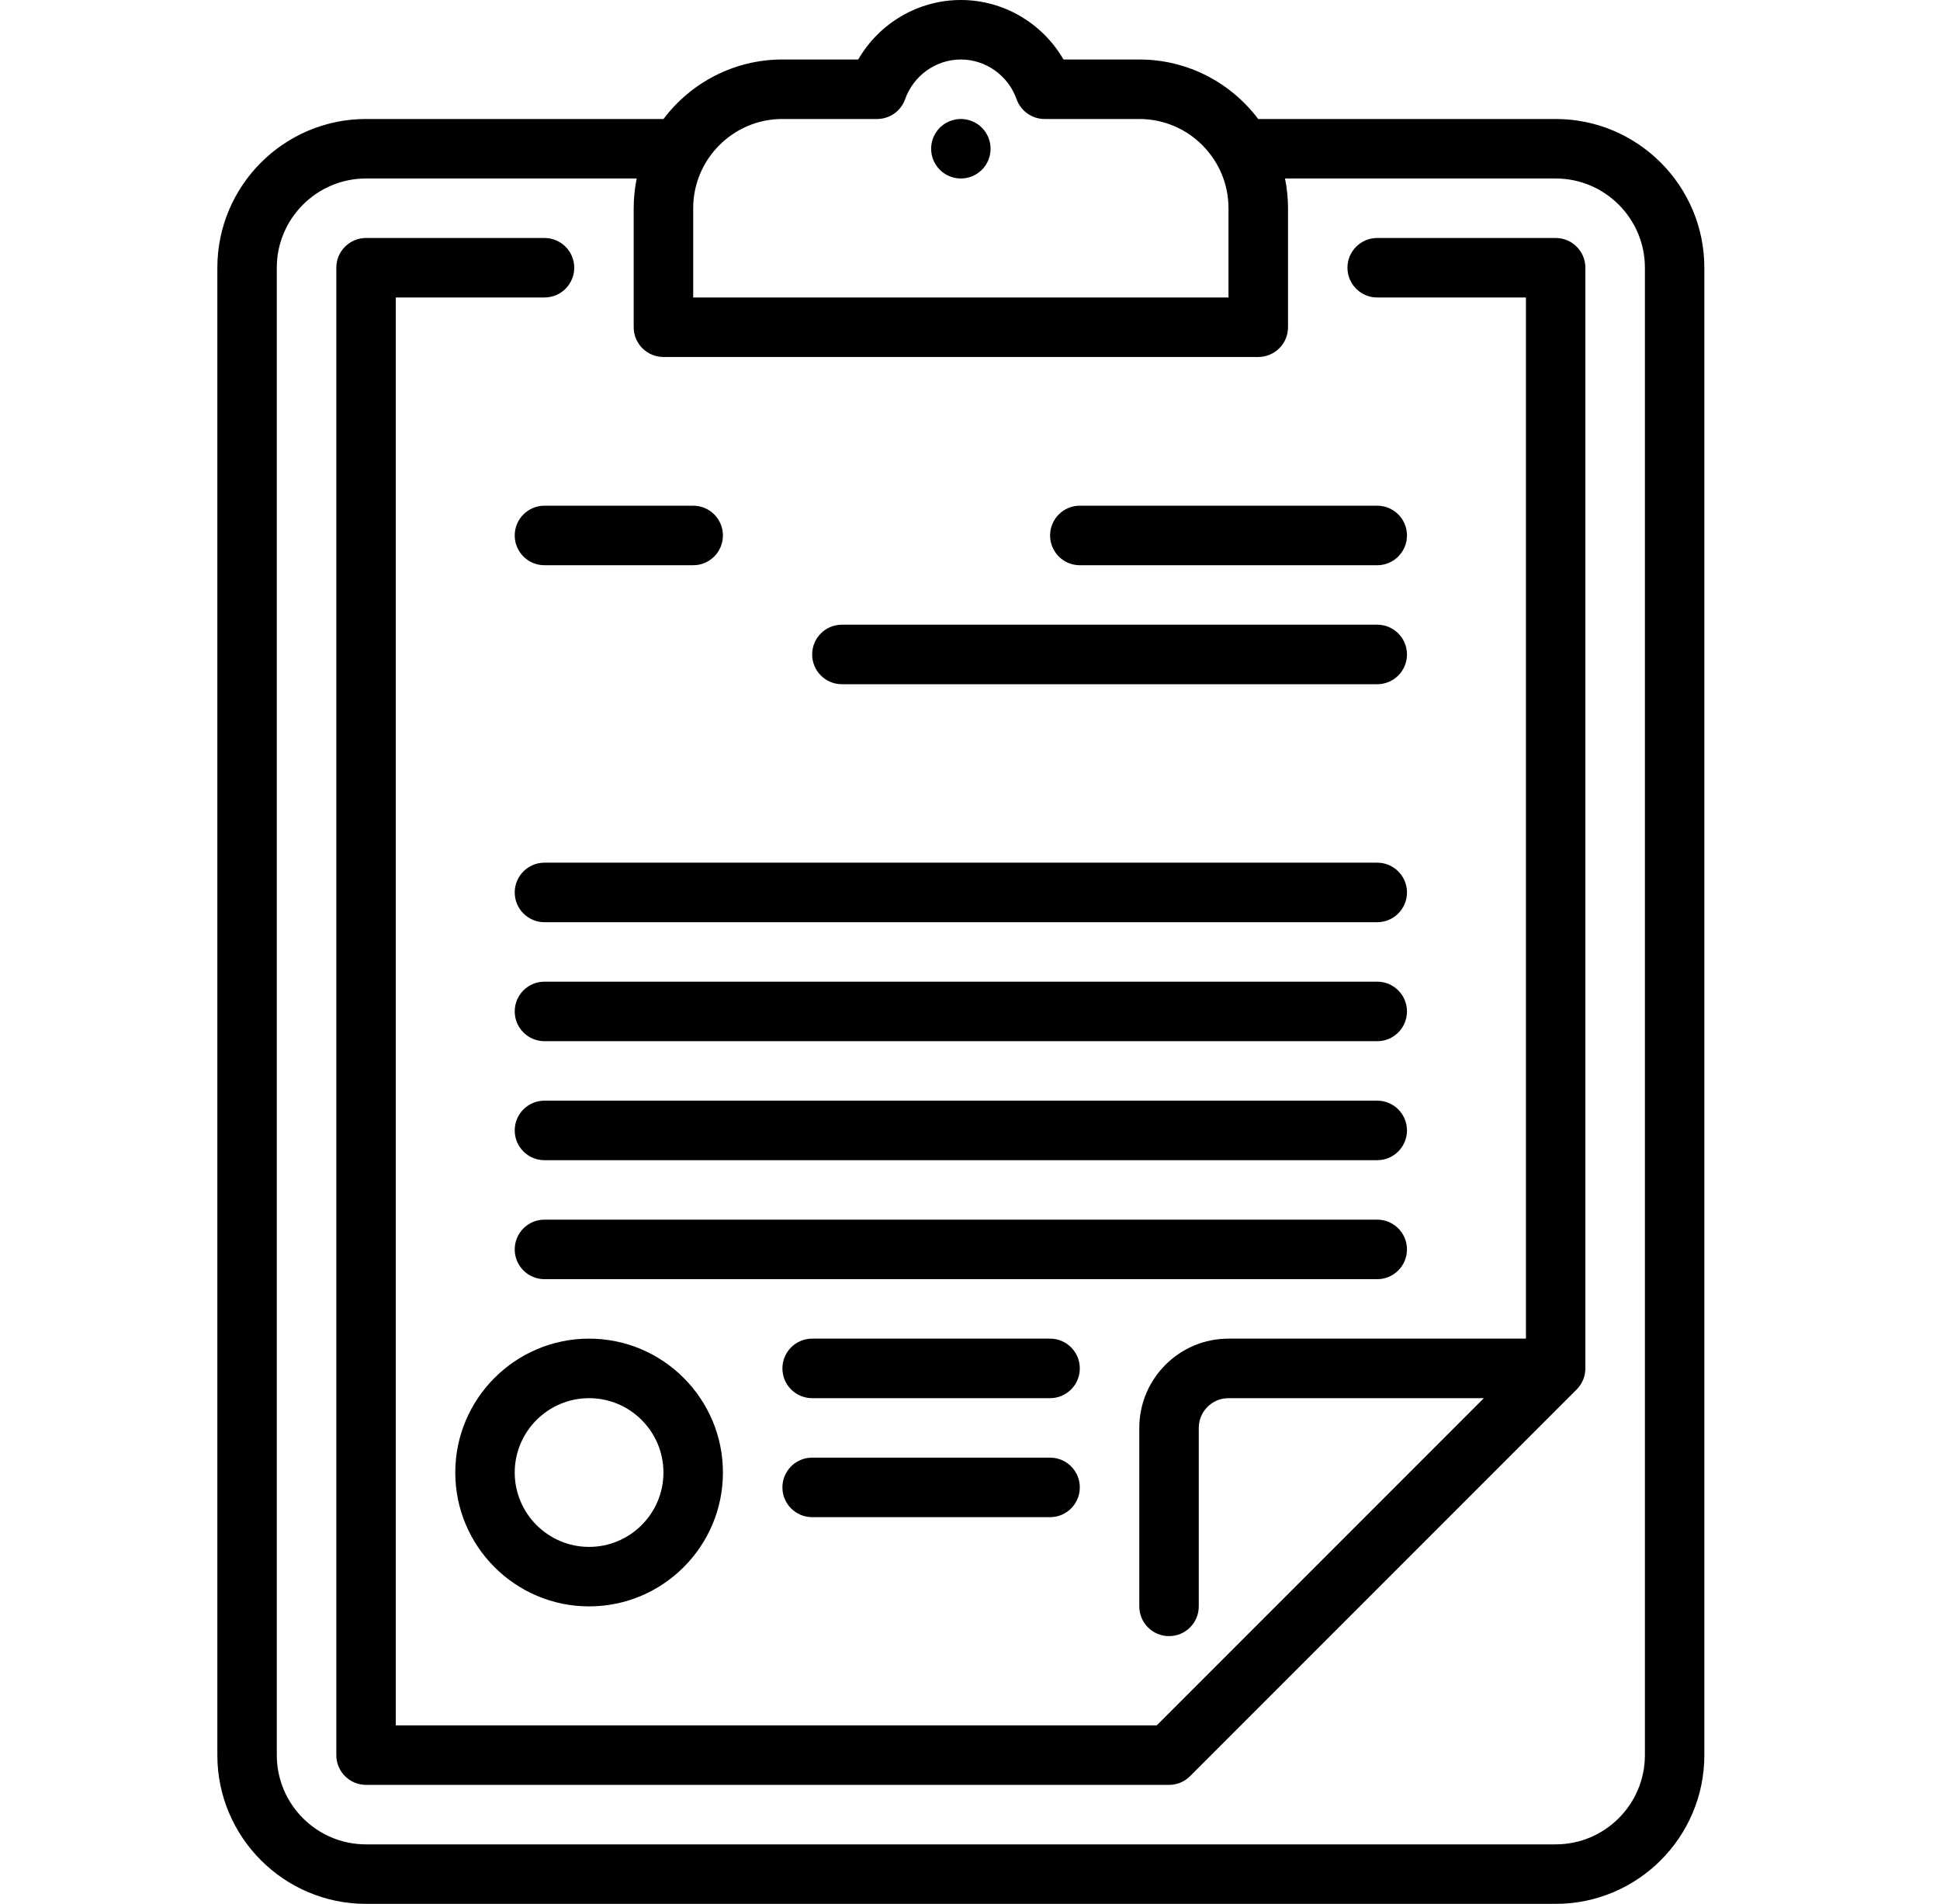
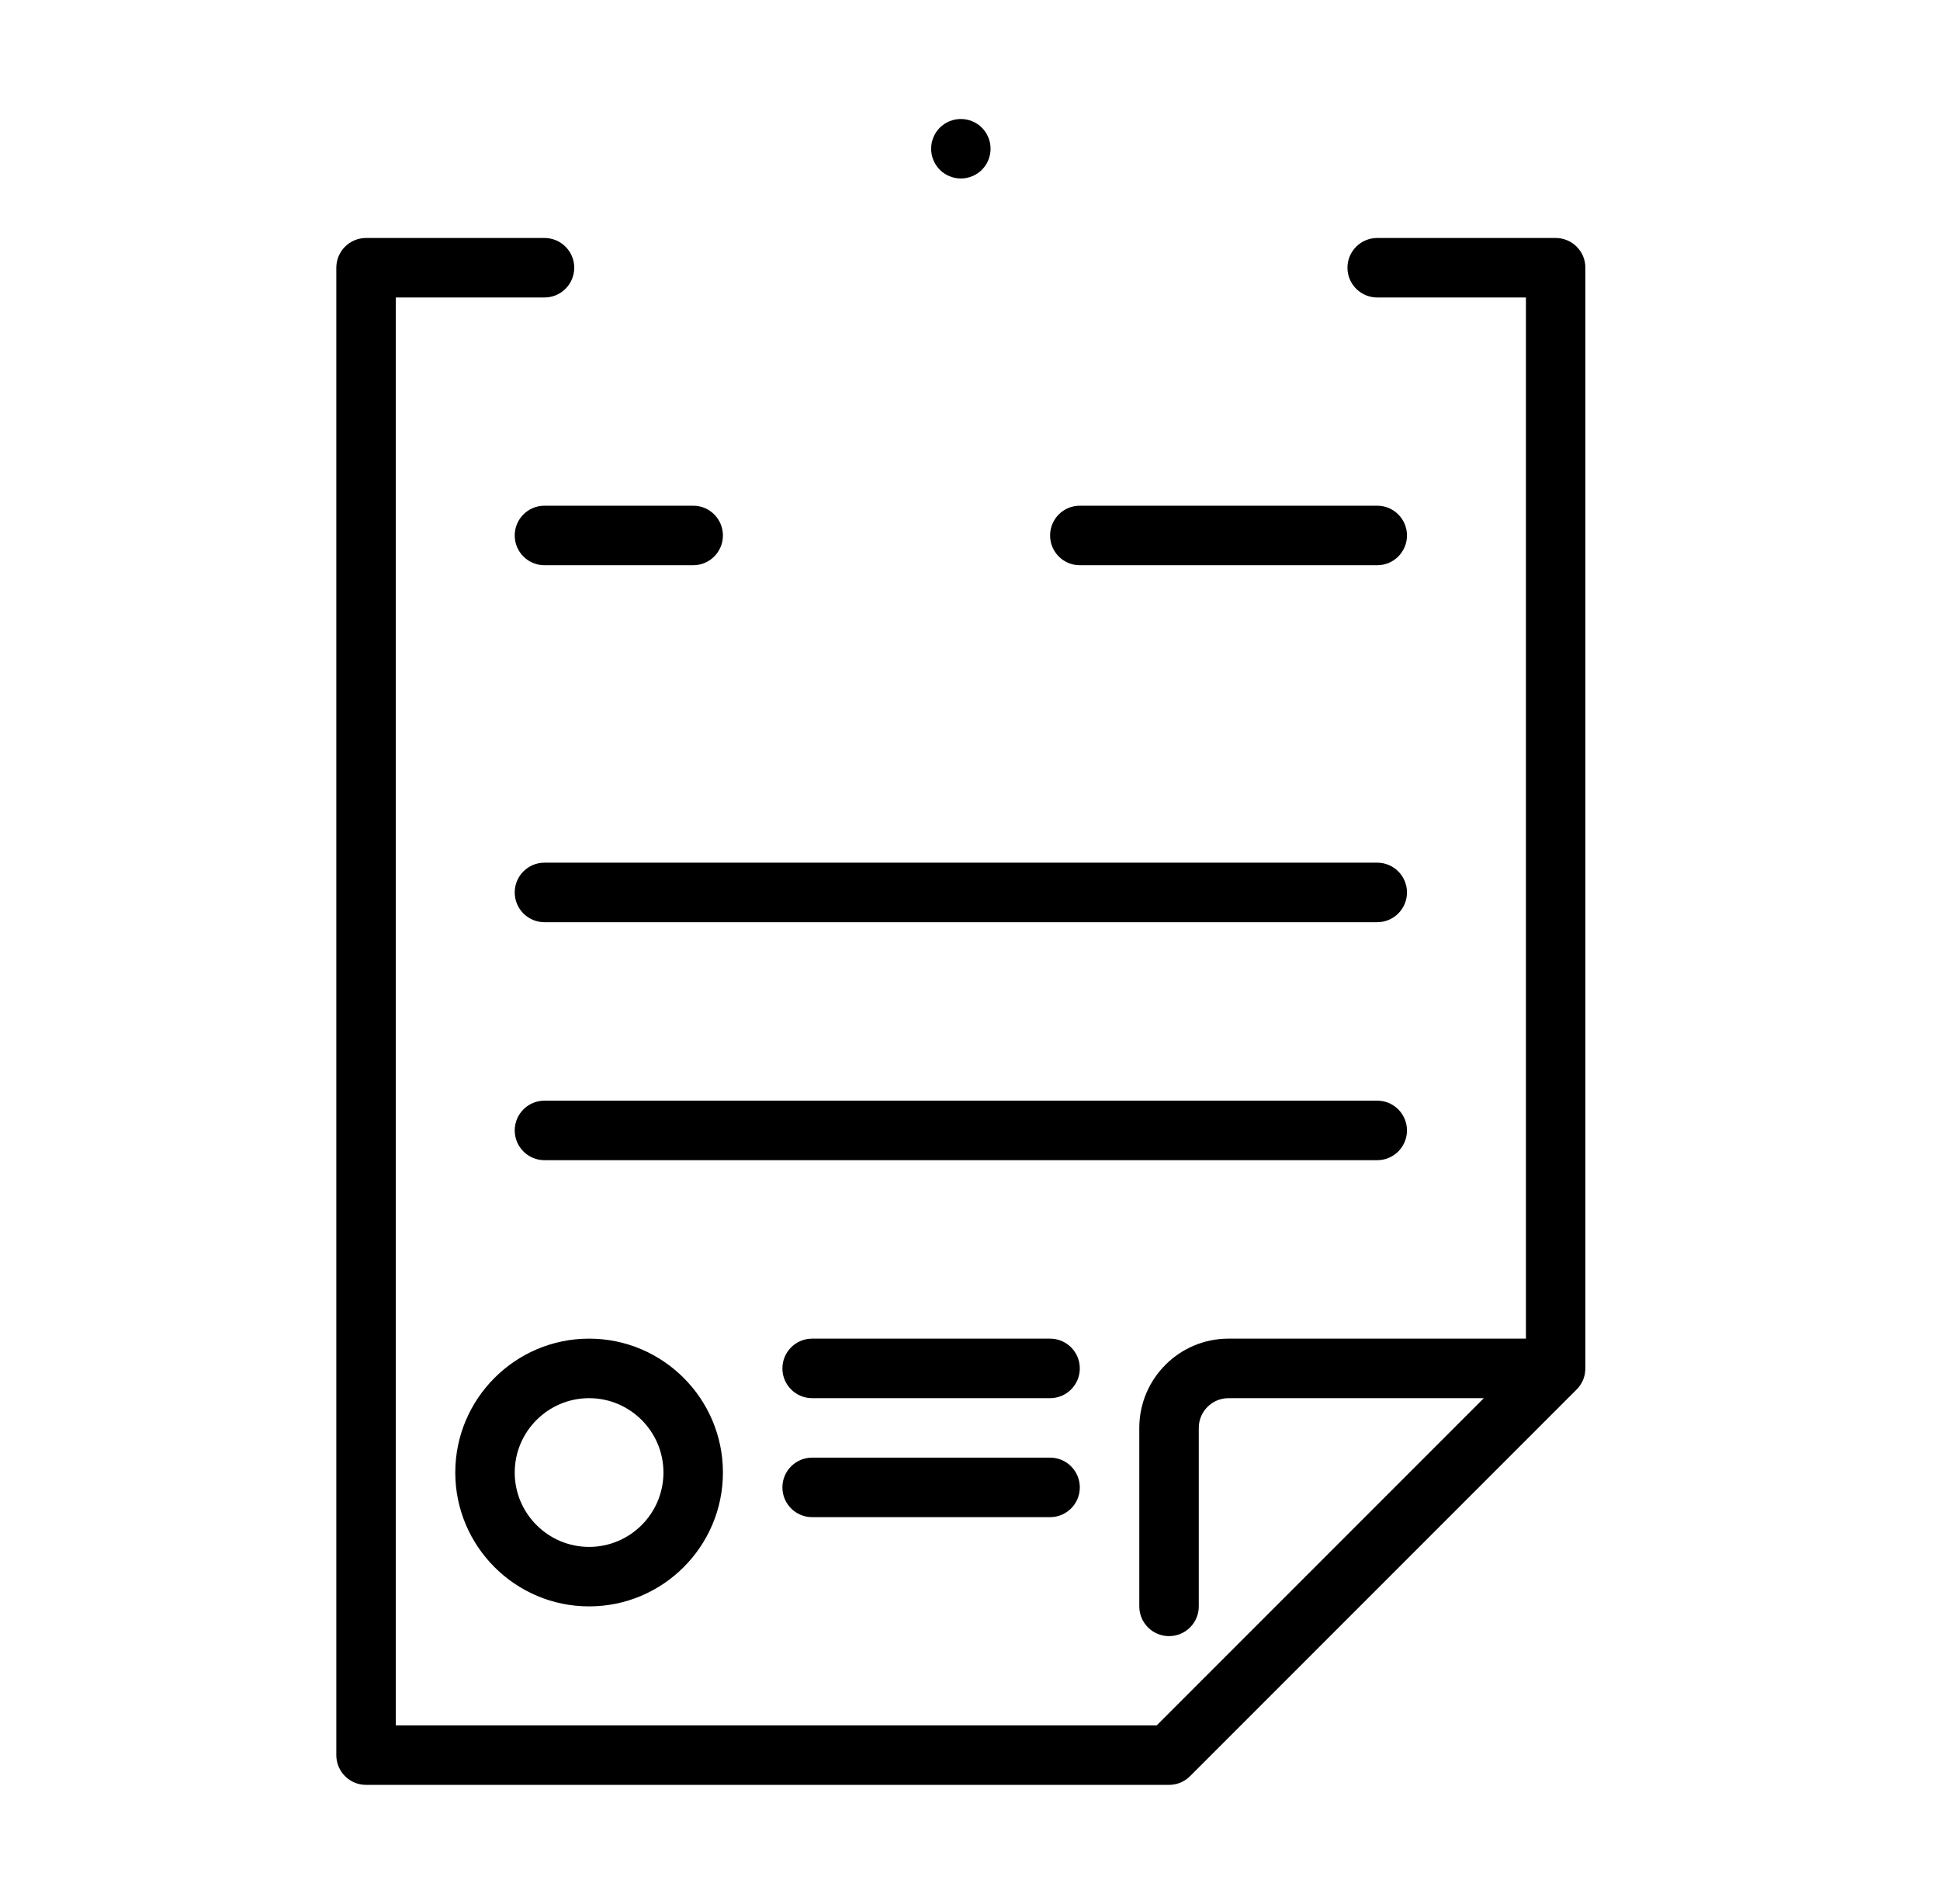
<svg xmlns="http://www.w3.org/2000/svg" width="53" height="52" viewBox="0 0 53 52" fill="none">
-   <path d="M42.5 3.25H34.375C34.374 3.25 34.374 3.25 34.373 3.25C33.631 2.264 32.451 1.625 31.125 1.625H29.054C28.481 0.634 27.416 0 26.25 0C25.084 0 24.019 0.634 23.446 1.625H21.375C20.049 1.625 18.869 2.264 18.127 3.25C18.126 3.25 18.126 3.25 18.125 3.25H10C7.76 3.25 5.938 5.072 5.938 7.312V47.938C5.938 50.178 7.76 52 10 52H42.5C44.74 52 46.562 50.178 46.562 47.938V7.312C46.562 5.072 44.74 3.25 42.5 3.25ZM18.938 5.688C18.938 4.344 20.031 3.25 21.375 3.25H23.962C24.306 3.25 24.612 3.034 24.727 2.71C24.958 2.061 25.57 1.625 26.25 1.625C26.93 1.625 27.542 2.061 27.773 2.71C27.888 3.034 28.194 3.25 28.538 3.25H31.125C32.469 3.25 33.562 4.344 33.562 5.688V8.125H18.938V5.688ZM44.938 47.938C44.938 49.282 43.844 50.375 42.5 50.375H10C8.656 50.375 7.562 49.282 7.562 47.938V7.312C7.562 5.969 8.656 4.875 10 4.875H17.394C17.341 5.138 17.312 5.409 17.312 5.688V8.938C17.312 9.386 17.676 9.75 18.125 9.75H34.375C34.824 9.75 35.188 9.386 35.188 8.938V5.688C35.188 5.409 35.159 5.138 35.106 4.875H42.5C43.844 4.875 44.938 5.969 44.938 7.312V47.938Z" fill="black" />
  <path d="M42.5 6.5H37.625C37.176 6.5 36.812 6.864 36.812 7.312C36.812 7.761 37.176 8.125 37.625 8.125H41.688V36.562H33.562C32.218 36.562 31.125 37.656 31.125 39V43.875C31.125 44.324 31.489 44.687 31.938 44.687C32.386 44.687 32.75 44.324 32.75 43.875V39C32.75 38.552 33.114 38.188 33.562 38.188H40.538L31.601 47.125H10.812V8.125H14.875C15.324 8.125 15.688 7.761 15.688 7.312C15.688 6.864 15.324 6.5 14.875 6.5H10C9.551 6.5 9.188 6.864 9.188 7.312V47.938C9.188 48.386 9.551 48.75 10 48.75H31.938C31.939 48.75 31.939 48.75 31.94 48.75C31.966 48.75 31.992 48.749 32.017 48.746C32.031 48.745 32.043 48.742 32.056 48.74C32.069 48.739 32.083 48.737 32.096 48.734C32.111 48.731 32.126 48.727 32.14 48.724C32.151 48.721 32.162 48.718 32.173 48.715C32.188 48.711 32.202 48.705 32.216 48.7C32.227 48.696 32.237 48.693 32.248 48.689C32.262 48.683 32.275 48.676 32.288 48.67C32.299 48.665 32.309 48.66 32.319 48.655C32.334 48.647 32.347 48.639 32.36 48.631C32.369 48.625 32.379 48.62 32.388 48.614C32.404 48.603 32.419 48.591 32.435 48.579C32.44 48.575 32.446 48.571 32.451 48.567C32.473 48.549 32.494 48.53 32.514 48.51L43.074 37.95C43.076 37.949 43.077 37.947 43.078 37.946C43.102 37.922 43.123 37.896 43.144 37.869C43.15 37.861 43.155 37.854 43.16 37.847C43.181 37.818 43.2 37.789 43.216 37.758C43.218 37.755 43.219 37.752 43.221 37.748C43.236 37.72 43.249 37.69 43.26 37.659C43.263 37.652 43.266 37.645 43.268 37.638C43.279 37.604 43.289 37.57 43.296 37.535C43.297 37.533 43.297 37.531 43.297 37.529C43.303 37.497 43.307 37.464 43.309 37.431C43.31 37.421 43.311 37.412 43.311 37.402C43.311 37.393 43.312 37.384 43.312 37.375V7.312C43.312 6.864 42.949 6.5 42.5 6.5Z" fill="black" />
  <path d="M26.25 3.25C26.036 3.25 25.826 3.336 25.675 3.488C25.524 3.639 25.438 3.848 25.438 4.062C25.438 4.277 25.524 4.486 25.675 4.637C25.826 4.789 26.036 4.875 26.25 4.875C26.463 4.875 26.674 4.789 26.825 4.637C26.976 4.486 27.062 4.277 27.062 4.062C27.062 3.848 26.976 3.639 26.825 3.488C26.674 3.336 26.463 3.25 26.25 3.25Z" fill="black" />
  <path d="M29.5 15.438H37.625C38.074 15.438 38.438 15.074 38.438 14.625C38.438 14.176 38.074 13.812 37.625 13.812H29.5C29.051 13.812 28.688 14.176 28.688 14.625C28.688 15.074 29.051 15.438 29.5 15.438Z" fill="black" />
-   <path d="M23 18.688H37.625C38.074 18.688 38.438 18.324 38.438 17.875C38.438 17.426 38.074 17.062 37.625 17.062H23C22.551 17.062 22.188 17.426 22.188 17.875C22.188 18.324 22.551 18.688 23 18.688Z" fill="black" />
  <path d="M37.625 23.562H14.875C14.426 23.562 14.062 23.926 14.062 24.375C14.062 24.824 14.426 25.188 14.875 25.188H37.625C38.074 25.188 38.438 24.824 38.438 24.375C38.438 23.926 38.074 23.562 37.625 23.562Z" fill="black" />
-   <path d="M37.625 26.812H14.875C14.426 26.812 14.062 27.176 14.062 27.625C14.062 28.074 14.426 28.438 14.875 28.438H37.625C38.074 28.438 38.438 28.074 38.438 27.625C38.438 27.176 38.074 26.812 37.625 26.812Z" fill="black" />
  <path d="M37.625 30.062H14.875C14.426 30.062 14.062 30.426 14.062 30.875C14.062 31.324 14.426 31.688 14.875 31.688H37.625C38.074 31.688 38.438 31.324 38.438 30.875C38.438 30.426 38.074 30.062 37.625 30.062Z" fill="black" />
-   <path d="M38.438 34.125C38.438 33.676 38.074 33.312 37.625 33.312H14.875C14.426 33.312 14.062 33.676 14.062 34.125C14.062 34.574 14.426 34.938 14.875 34.938H37.625C38.074 34.938 38.438 34.574 38.438 34.125Z" fill="black" />
  <path d="M28.688 36.562H22.188C21.739 36.562 21.375 36.926 21.375 37.375C21.375 37.824 21.739 38.188 22.188 38.188H28.688C29.136 38.188 29.5 37.824 29.5 37.375C29.5 36.926 29.136 36.562 28.688 36.562Z" fill="black" />
  <path d="M28.688 39.812H22.188C21.739 39.812 21.375 40.176 21.375 40.625C21.375 41.074 21.739 41.438 22.188 41.438H28.688C29.136 41.438 29.5 41.074 29.5 40.625C29.5 40.176 29.136 39.812 28.688 39.812Z" fill="black" />
  <path d="M14.062 14.625C14.062 15.074 14.426 15.438 14.875 15.438H18.938C19.386 15.438 19.75 15.074 19.75 14.625C19.75 14.176 19.386 13.812 18.938 13.812H14.875C14.426 13.812 14.062 14.176 14.062 14.625Z" fill="black" />
  <path d="M12.438 40.219C12.438 42.235 14.078 43.875 16.094 43.875C18.11 43.875 19.75 42.235 19.75 40.219C19.75 38.203 18.11 36.562 16.094 36.562C14.078 36.562 12.438 38.203 12.438 40.219ZM18.125 40.219C18.125 41.339 17.214 42.25 16.094 42.25C14.974 42.25 14.062 41.339 14.062 40.219C14.062 39.099 14.974 38.188 16.094 38.188C17.214 38.188 18.125 39.099 18.125 40.219Z" fill="black" />
</svg>